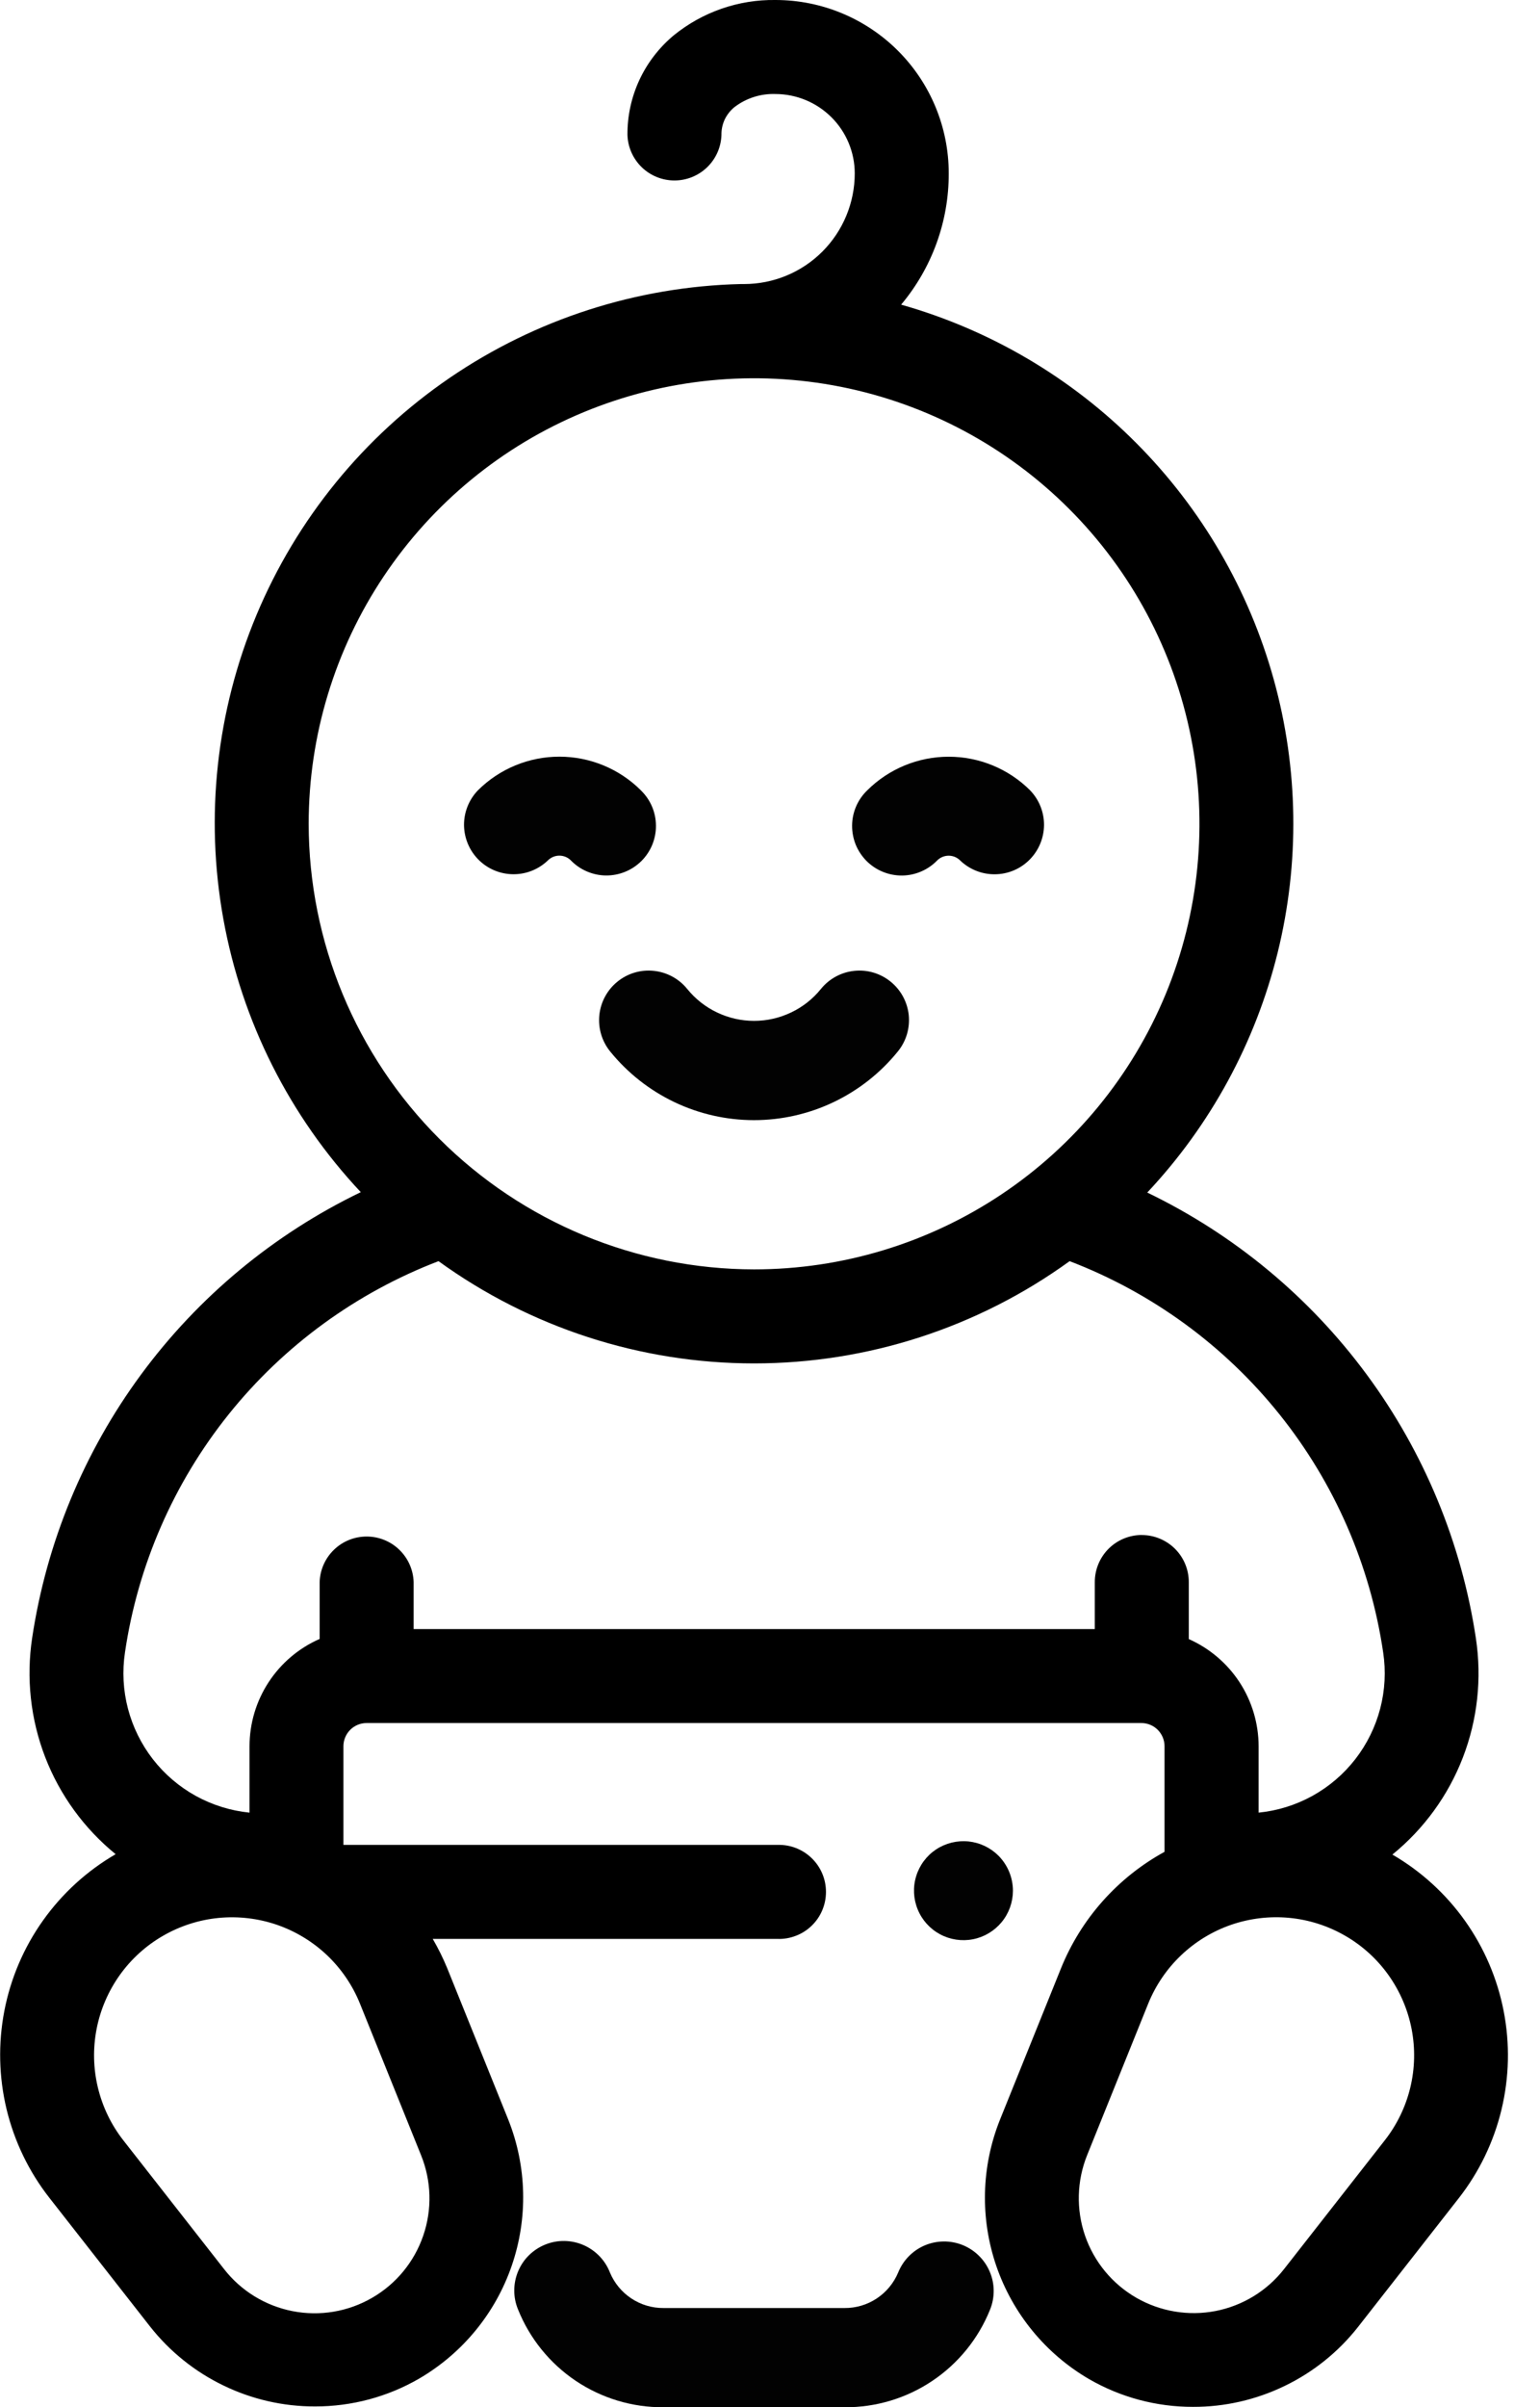
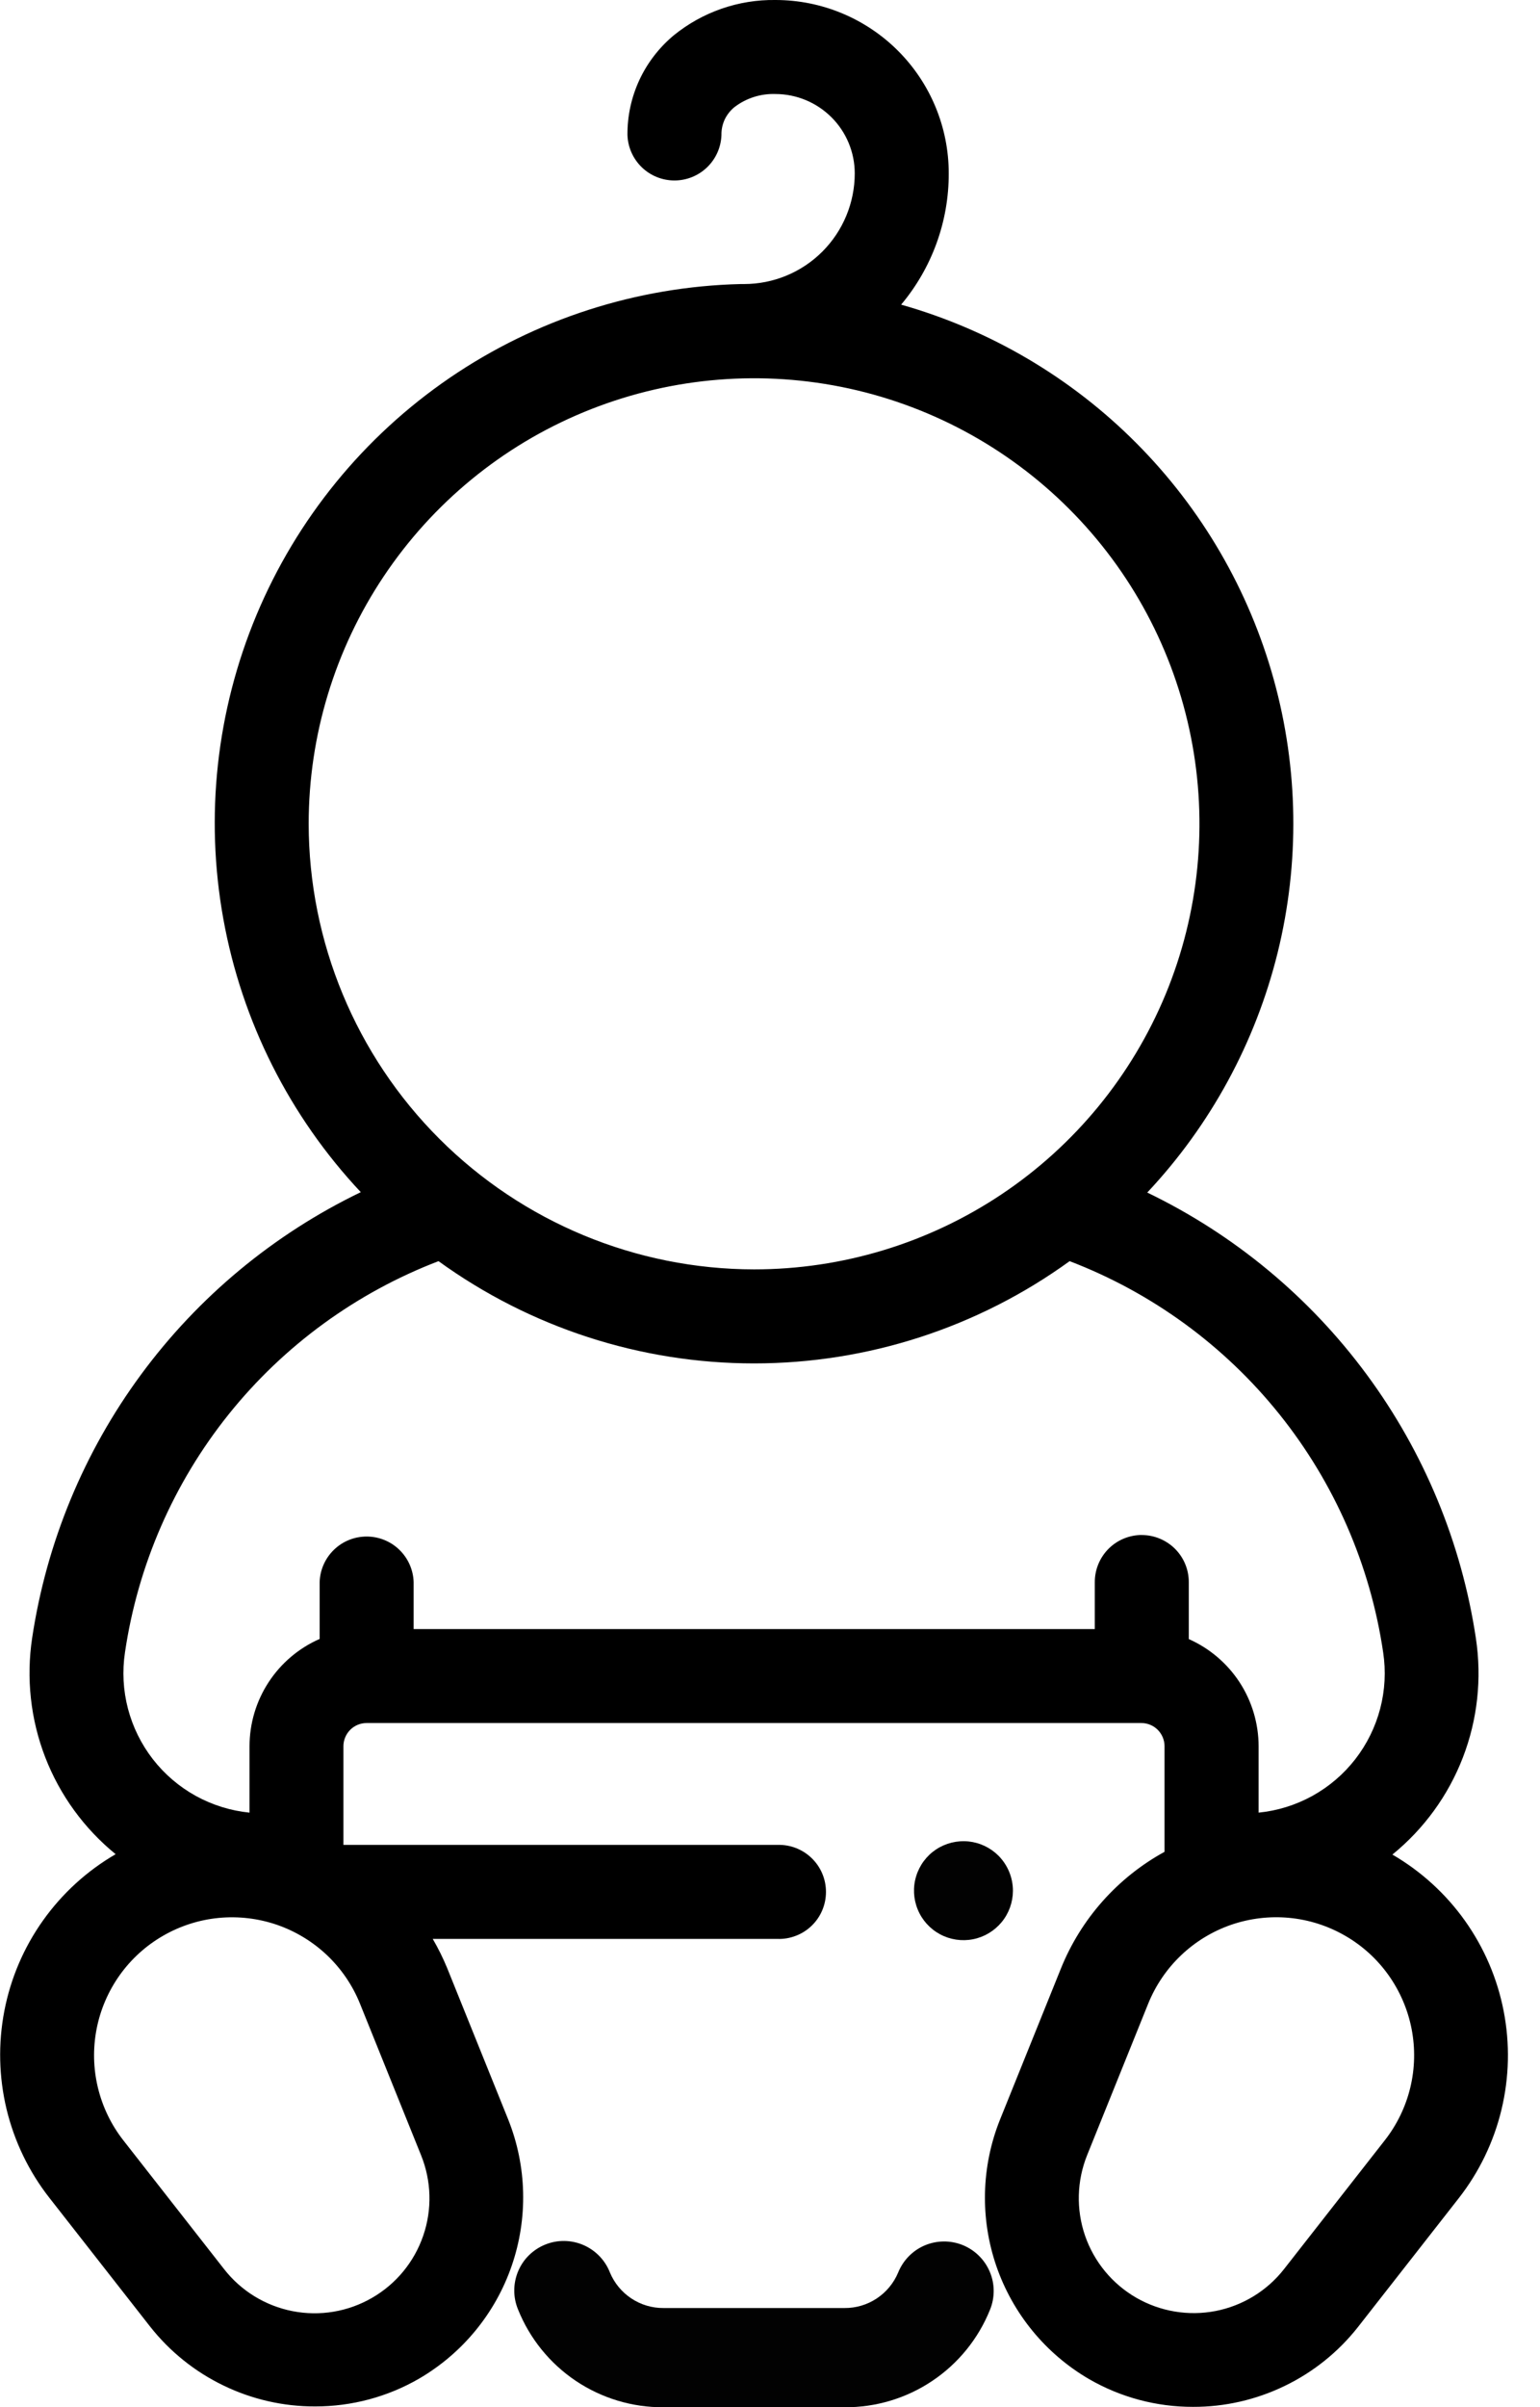
<svg xmlns="http://www.w3.org/2000/svg" width="32" height="50" viewBox="0 0 32 50" fill="none">
  <g clip-path="url(#clip0_325_120)">
    <path d="M20.001 46.632C19.748 46.531 19.465 46.534 19.213 46.641C18.963 46.748 18.765 46.951 18.663 47.204C18.571 47.424 18.416 47.611 18.218 47.742C18.019 47.874 17.786 47.943 17.548 47.941H13.789C13.551 47.943 13.318 47.874 13.119 47.742C12.921 47.611 12.766 47.424 12.674 47.204C12.625 47.077 12.551 46.962 12.457 46.864C12.362 46.766 12.249 46.687 12.124 46.633C12 46.579 11.865 46.55 11.729 46.548C11.593 46.546 11.458 46.571 11.332 46.622C11.206 46.672 11.091 46.748 10.993 46.843C10.896 46.938 10.819 47.052 10.766 47.178C10.714 47.303 10.686 47.438 10.686 47.574C10.685 47.71 10.712 47.844 10.764 47.97C11.006 48.574 11.424 49.09 11.963 49.453C12.503 49.815 13.139 50.007 13.789 50.002H17.548C18.198 50.007 18.834 49.816 19.373 49.454C19.913 49.092 20.331 48.576 20.573 47.973C20.624 47.848 20.649 47.713 20.648 47.578C20.647 47.443 20.619 47.309 20.565 47.184C20.512 47.059 20.435 46.947 20.338 46.852C20.241 46.757 20.127 46.683 20.001 46.632Z" fill="#020202" />
    <path d="M31.245 41.773C31.114 41.098 30.84 40.458 30.441 39.897C30.043 39.337 29.528 38.868 28.933 38.522C29.588 37.989 30.093 37.295 30.397 36.507C30.701 35.72 30.794 34.866 30.668 34.031C30.37 32.048 29.592 30.168 28.402 28.555C27.212 26.941 25.645 25.642 23.839 24.771C25.155 23.37 26.088 21.653 26.549 19.786C27.009 17.919 26.981 15.965 26.467 14.112C25.953 12.259 24.971 10.57 23.615 9.207C22.259 7.843 20.575 6.852 18.725 6.328C19.366 5.564 19.717 4.598 19.714 3.6C19.714 2.646 19.335 1.73 18.66 1.055C17.985 0.38 17.069 0 16.114 0C15.345 -0.011 14.597 0.249 14 0.734C13.697 0.987 13.453 1.303 13.286 1.661C13.12 2.019 13.035 2.409 13.038 2.803C13.046 3.057 13.153 3.297 13.335 3.474C13.517 3.65 13.761 3.749 14.015 3.749C14.268 3.749 14.512 3.65 14.694 3.474C14.877 3.297 14.983 3.057 14.991 2.803C14.989 2.693 15.012 2.584 15.058 2.484C15.105 2.385 15.174 2.297 15.259 2.227C15.503 2.039 15.806 1.942 16.114 1.953C16.551 1.954 16.969 2.128 17.278 2.437C17.587 2.745 17.76 3.164 17.761 3.6C17.761 4.21 17.519 4.795 17.087 5.227C16.656 5.658 16.071 5.9 15.461 5.9C15.437 5.9 15.414 5.9 15.39 5.9C13.229 5.953 11.129 6.63 9.344 7.849C7.559 9.069 6.165 10.779 5.33 12.774C4.496 14.768 4.256 16.962 4.641 19.089C5.025 21.216 6.017 23.187 7.497 24.763C5.691 25.634 4.124 26.933 2.934 28.547C1.744 30.16 0.966 32.041 0.668 34.023C0.542 34.858 0.635 35.712 0.939 36.499C1.244 37.287 1.748 37.981 2.403 38.514C1.807 38.86 1.292 39.33 0.893 39.892C0.494 40.453 0.22 41.094 0.09 41.771C-0.04 42.447 -0.024 43.144 0.137 43.814C0.299 44.483 0.602 45.111 1.027 45.653L3.118 48.325C3.527 48.844 4.048 49.263 4.642 49.55C5.236 49.838 5.888 49.987 6.548 49.985C7.306 49.986 8.05 49.788 8.706 49.409C9.609 48.883 10.293 48.051 10.633 47.063C10.974 46.075 10.948 44.998 10.561 44.027L9.292 40.88C9.206 40.672 9.106 40.469 8.992 40.274H16.155C16.286 40.279 16.416 40.256 16.538 40.209C16.661 40.162 16.772 40.091 16.866 40C16.96 39.909 17.035 39.8 17.086 39.679C17.137 39.558 17.163 39.429 17.163 39.298C17.163 39.167 17.137 39.037 17.086 38.917C17.035 38.796 16.96 38.687 16.866 38.596C16.772 38.505 16.661 38.434 16.538 38.386C16.416 38.339 16.286 38.317 16.155 38.321H7.136V36.271C7.136 36.144 7.187 36.022 7.277 35.931C7.367 35.841 7.489 35.79 7.617 35.79H23.717C23.845 35.79 23.967 35.841 24.057 35.931C24.147 36.022 24.198 36.144 24.198 36.271V38.465C23.222 39 22.461 39.857 22.045 40.889L20.776 44.036C20.389 45.007 20.364 46.084 20.704 47.072C21.045 48.059 21.728 48.892 22.631 49.418C23.287 49.797 24.032 49.995 24.789 49.994C25.449 49.996 26.101 49.847 26.695 49.559C27.29 49.272 27.811 48.853 28.219 48.334L30.31 45.662C30.735 45.119 31.039 44.49 31.2 43.819C31.361 43.148 31.377 42.451 31.245 41.773ZM6.414 17.112C6.414 15.282 6.957 13.492 7.974 11.971C8.991 10.449 10.436 9.262 12.127 8.562C13.819 7.861 15.679 7.678 17.475 8.035C19.27 8.392 20.919 9.274 22.213 10.568C23.508 11.862 24.389 13.511 24.746 15.307C25.103 17.102 24.92 18.963 24.22 20.654C23.519 22.345 22.333 23.791 20.811 24.808C19.289 25.825 17.5 26.367 15.669 26.367C13.215 26.364 10.863 25.388 9.128 23.653C7.393 21.918 6.417 19.566 6.414 17.112ZM7.48 41.619L8.749 44.766C8.965 45.3 8.982 45.894 8.794 46.439C8.607 46.984 8.229 47.443 7.73 47.73C7.231 48.019 6.645 48.116 6.08 48.006C5.515 47.896 5.008 47.585 4.654 47.13L2.563 44.458C2.31 44.135 2.13 43.761 2.034 43.362C1.938 42.964 1.929 42.549 2.007 42.146C2.085 41.743 2.249 41.362 2.487 41.027C2.725 40.693 3.032 40.414 3.388 40.209C3.743 40.004 4.138 39.877 4.547 39.838C4.955 39.799 5.367 39.848 5.755 39.981C6.143 40.115 6.498 40.331 6.796 40.613C7.093 40.896 7.327 41.239 7.48 41.619ZM23.726 31.884C23.467 31.884 23.218 31.987 23.035 32.17C22.852 32.354 22.749 32.602 22.749 32.861V33.838H8.595V32.861C8.587 32.608 8.48 32.367 8.298 32.191C8.116 32.014 7.872 31.916 7.619 31.916C7.365 31.916 7.121 32.014 6.939 32.191C6.757 32.367 6.65 32.608 6.642 32.861V34.043C6.209 34.233 5.841 34.545 5.582 34.941C5.323 35.337 5.185 35.8 5.185 36.272V37.651C4.793 37.612 4.412 37.493 4.067 37.303C3.722 37.112 3.419 36.853 3.177 36.542C2.935 36.23 2.759 35.873 2.659 35.492C2.559 35.11 2.538 34.712 2.597 34.322C2.864 32.511 3.608 30.804 4.753 29.376C5.898 27.948 7.403 26.851 9.112 26.196C11.02 27.577 13.314 28.32 15.669 28.32C18.024 28.32 20.319 27.577 22.226 26.196C23.936 26.851 25.44 27.948 26.585 29.376C27.73 30.804 28.474 32.511 28.741 34.322C28.8 34.712 28.779 35.11 28.679 35.492C28.579 35.873 28.403 36.23 28.161 36.542C27.919 36.853 27.616 37.112 27.271 37.303C26.926 37.493 26.546 37.612 26.153 37.651V36.272C26.152 35.801 26.015 35.339 25.758 34.944C25.5 34.549 25.133 34.237 24.702 34.046V32.861C24.702 32.602 24.599 32.354 24.416 32.171C24.232 31.988 23.984 31.885 23.725 31.885L23.726 31.884ZM28.775 44.457L26.684 47.129C26.33 47.583 25.823 47.893 25.259 48.003C24.694 48.112 24.108 48.014 23.61 47.727C23.111 47.439 22.734 46.981 22.546 46.437C22.359 45.892 22.375 45.299 22.59 44.765L23.859 41.618C24.013 41.238 24.246 40.895 24.544 40.612C24.841 40.33 25.196 40.114 25.584 39.98C25.972 39.847 26.384 39.798 26.792 39.837C27.201 39.876 27.596 40.003 27.951 40.208C28.307 40.413 28.614 40.692 28.852 41.026C29.09 41.361 29.254 41.742 29.332 42.145C29.41 42.548 29.401 42.962 29.305 43.361C29.209 43.76 29.028 44.134 28.775 44.457Z" fill="black" />
    <path d="M20.748 38.546C20.58 38.378 20.359 38.273 20.122 38.249C19.886 38.226 19.648 38.285 19.45 38.416C19.252 38.548 19.106 38.745 19.037 38.972C18.967 39.199 18.979 39.444 19.07 39.664C19.16 39.884 19.324 40.065 19.534 40.178C19.743 40.29 19.985 40.327 20.218 40.281C20.452 40.235 20.662 40.109 20.813 39.926C20.965 39.742 21.047 39.512 21.048 39.274C21.048 39.002 20.94 38.74 20.748 38.546Z" fill="#020202" />
-     <path d="M18.506 20.39C18.294 20.218 18.023 20.137 17.751 20.166C17.48 20.194 17.231 20.329 17.059 20.541C16.892 20.748 16.68 20.916 16.439 21.03C16.199 21.145 15.936 21.205 15.669 21.205C15.402 21.205 15.139 21.145 14.899 21.03C14.658 20.916 14.447 20.748 14.279 20.541C14.107 20.329 13.857 20.194 13.585 20.166C13.313 20.137 13.041 20.218 12.829 20.391C12.617 20.563 12.482 20.813 12.454 21.085C12.426 21.357 12.507 21.629 12.679 21.841C13.04 22.286 13.495 22.645 14.012 22.892C14.529 23.139 15.095 23.267 15.668 23.267C16.24 23.267 16.806 23.139 17.323 22.892C17.84 22.645 18.296 22.286 18.656 21.841C18.742 21.736 18.806 21.615 18.845 21.485C18.884 21.355 18.896 21.219 18.883 21.084C18.869 20.949 18.828 20.819 18.764 20.7C18.699 20.58 18.611 20.475 18.506 20.39Z" fill="#020202" />
-     <path d="M13.317 16.416C12.867 15.968 12.259 15.717 11.624 15.717C10.989 15.717 10.381 15.968 9.931 16.416C9.744 16.61 9.64 16.87 9.642 17.139C9.645 17.409 9.753 17.667 9.944 17.858C10.134 18.049 10.393 18.157 10.662 18.159C10.932 18.162 11.192 18.058 11.386 17.871C11.449 17.808 11.534 17.773 11.623 17.773C11.713 17.773 11.798 17.808 11.861 17.871C11.956 17.969 12.069 18.047 12.195 18.101C12.321 18.155 12.456 18.184 12.592 18.185C12.729 18.186 12.864 18.16 12.991 18.108C13.117 18.057 13.232 17.98 13.329 17.884C13.426 17.787 13.502 17.672 13.554 17.546C13.605 17.419 13.632 17.284 13.63 17.147C13.629 17.01 13.601 16.875 13.547 16.75C13.493 16.624 13.414 16.511 13.316 16.416H13.317Z" fill="#020202" />
-     <path d="M21.406 16.417C20.956 15.969 20.348 15.718 19.713 15.718C19.079 15.718 18.47 15.969 18.02 16.417C17.922 16.512 17.843 16.625 17.789 16.751C17.735 16.876 17.707 17.011 17.706 17.148C17.705 17.285 17.731 17.42 17.782 17.547C17.834 17.673 17.911 17.788 18.007 17.885C18.104 17.981 18.219 18.058 18.345 18.109C18.472 18.161 18.607 18.187 18.744 18.186C18.881 18.185 19.016 18.156 19.141 18.102C19.267 18.048 19.38 17.97 19.475 17.872C19.538 17.809 19.624 17.774 19.713 17.774C19.802 17.774 19.887 17.809 19.95 17.872C20.144 18.059 20.404 18.163 20.674 18.16C20.944 18.158 21.202 18.05 21.392 17.859C21.583 17.668 21.691 17.41 21.694 17.14C21.696 16.871 21.593 16.611 21.405 16.417H21.406Z" fill="#020202" />
  </g>
  <defs>
    <clipPath id="clip0_325_120">
      <rect width="31.337" height="50" fill="white" />
    </clipPath>
  </defs>
</svg>